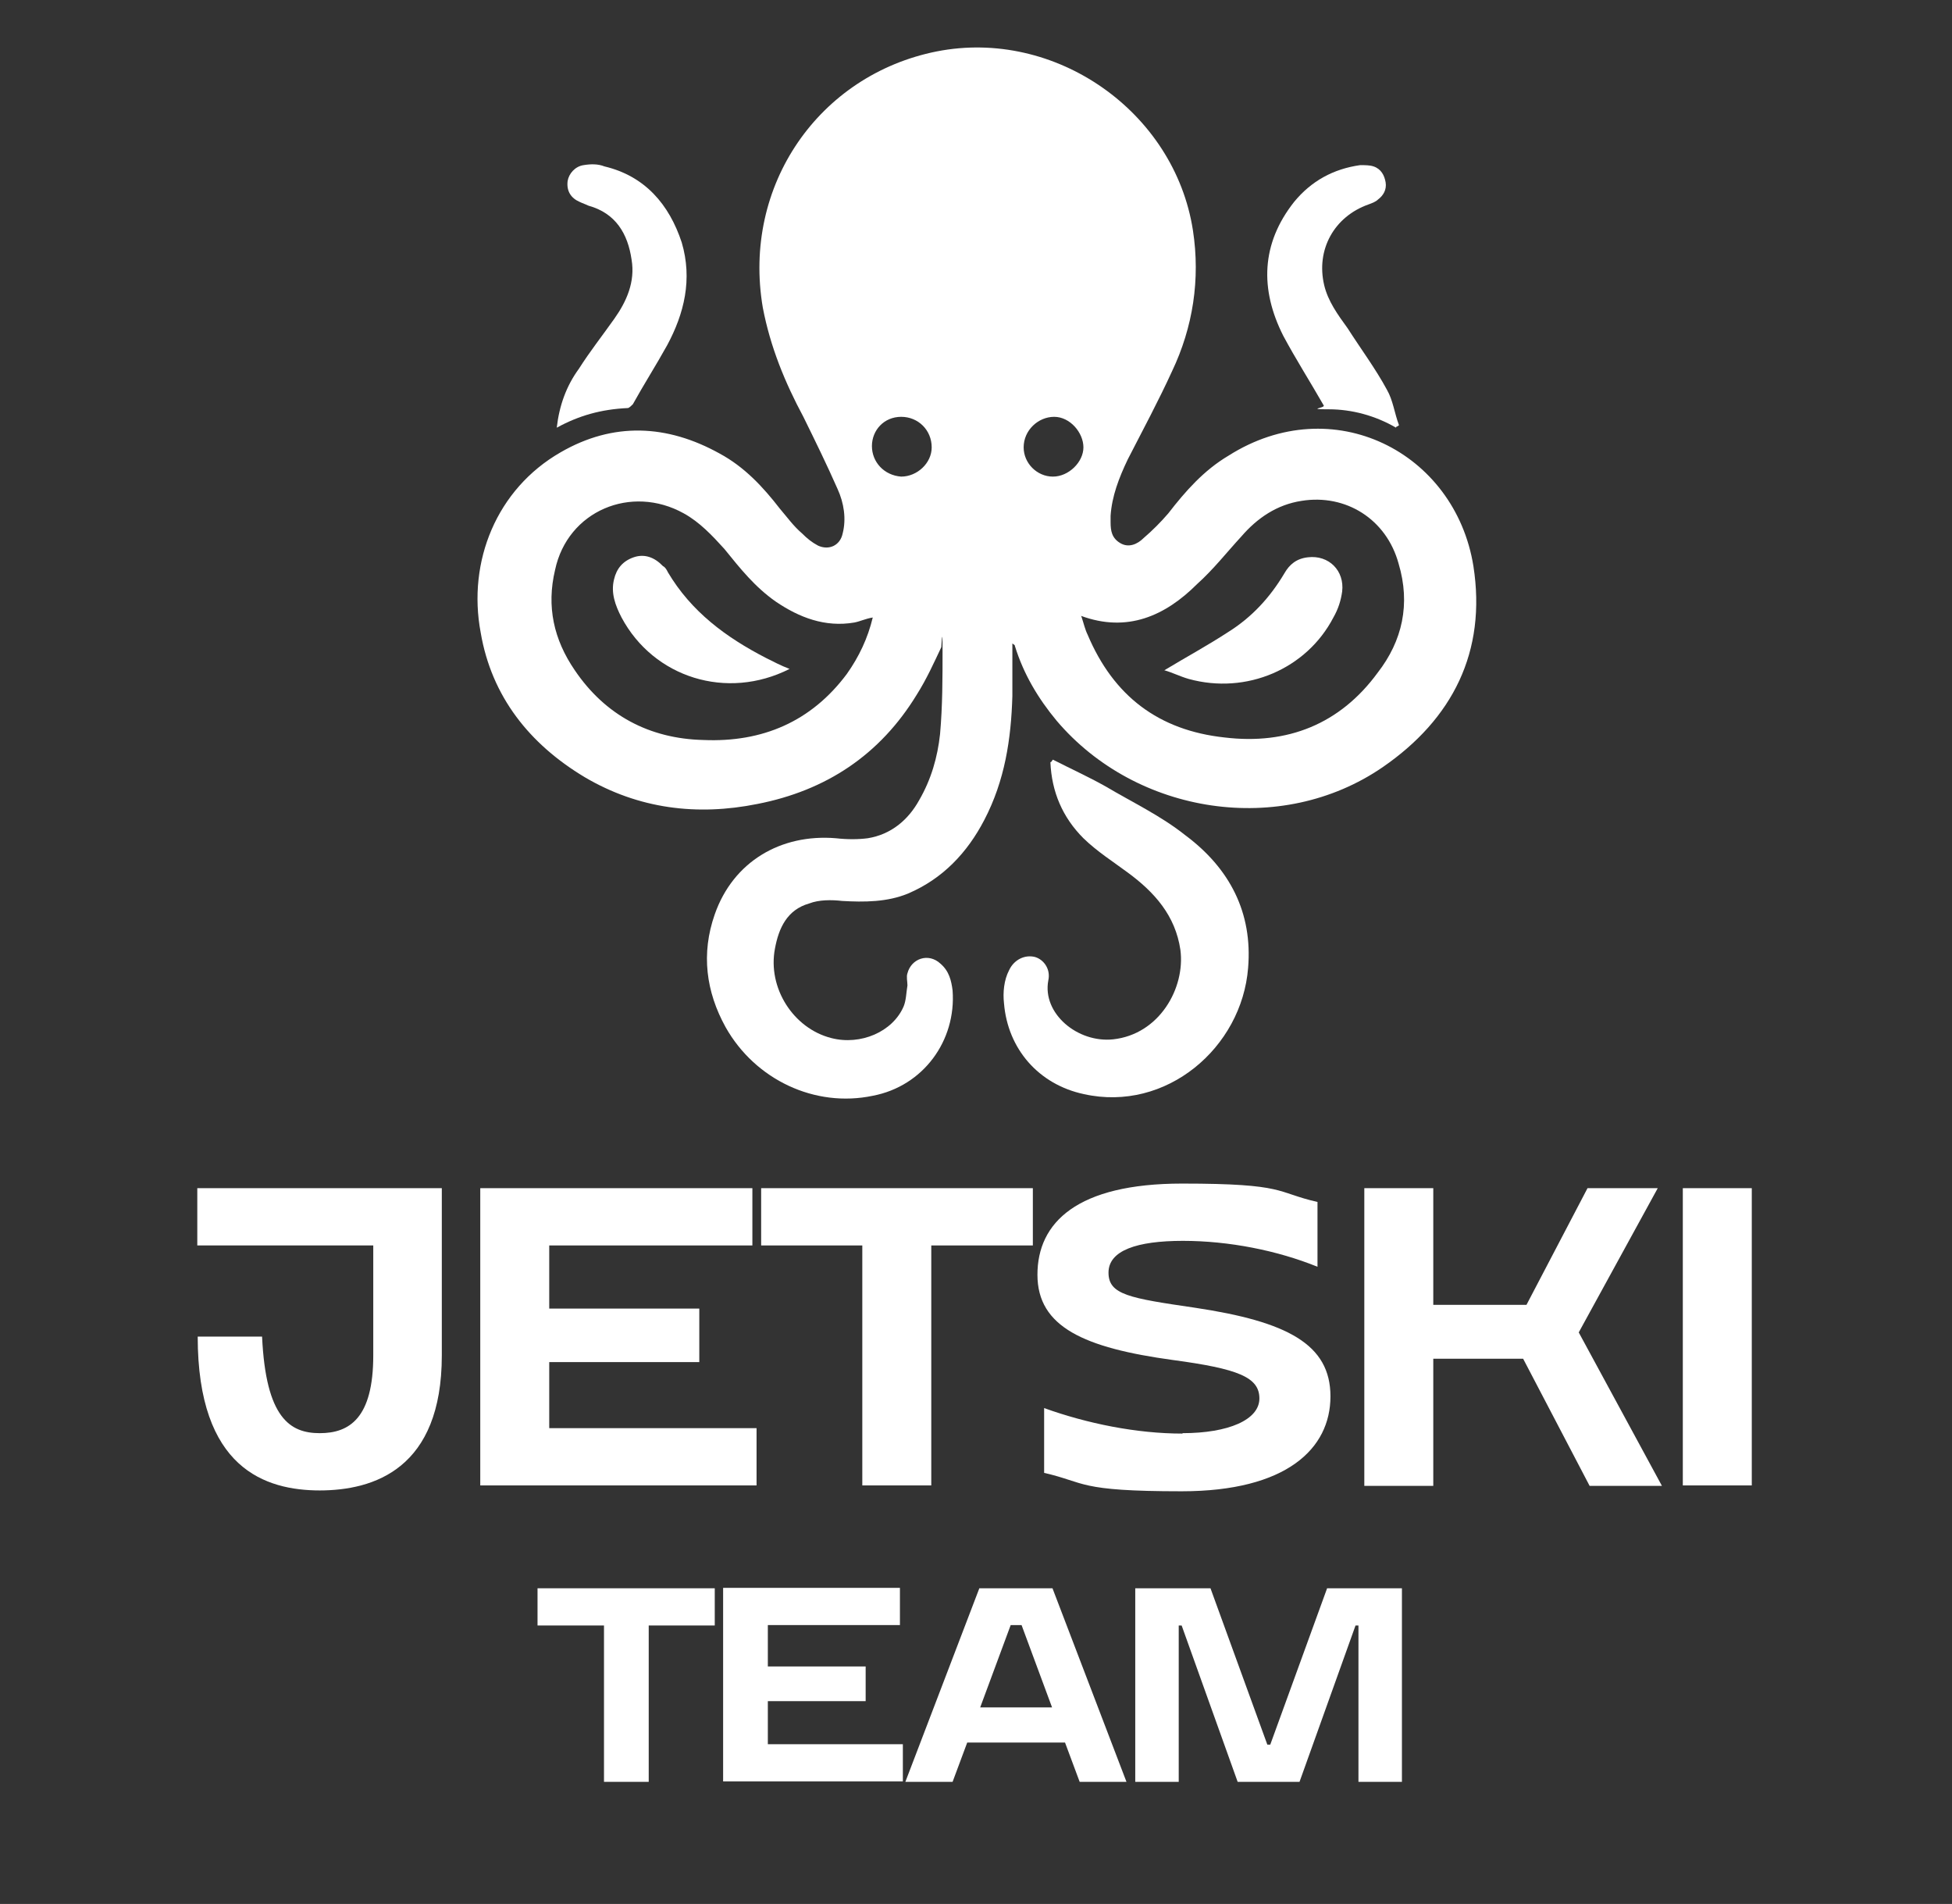
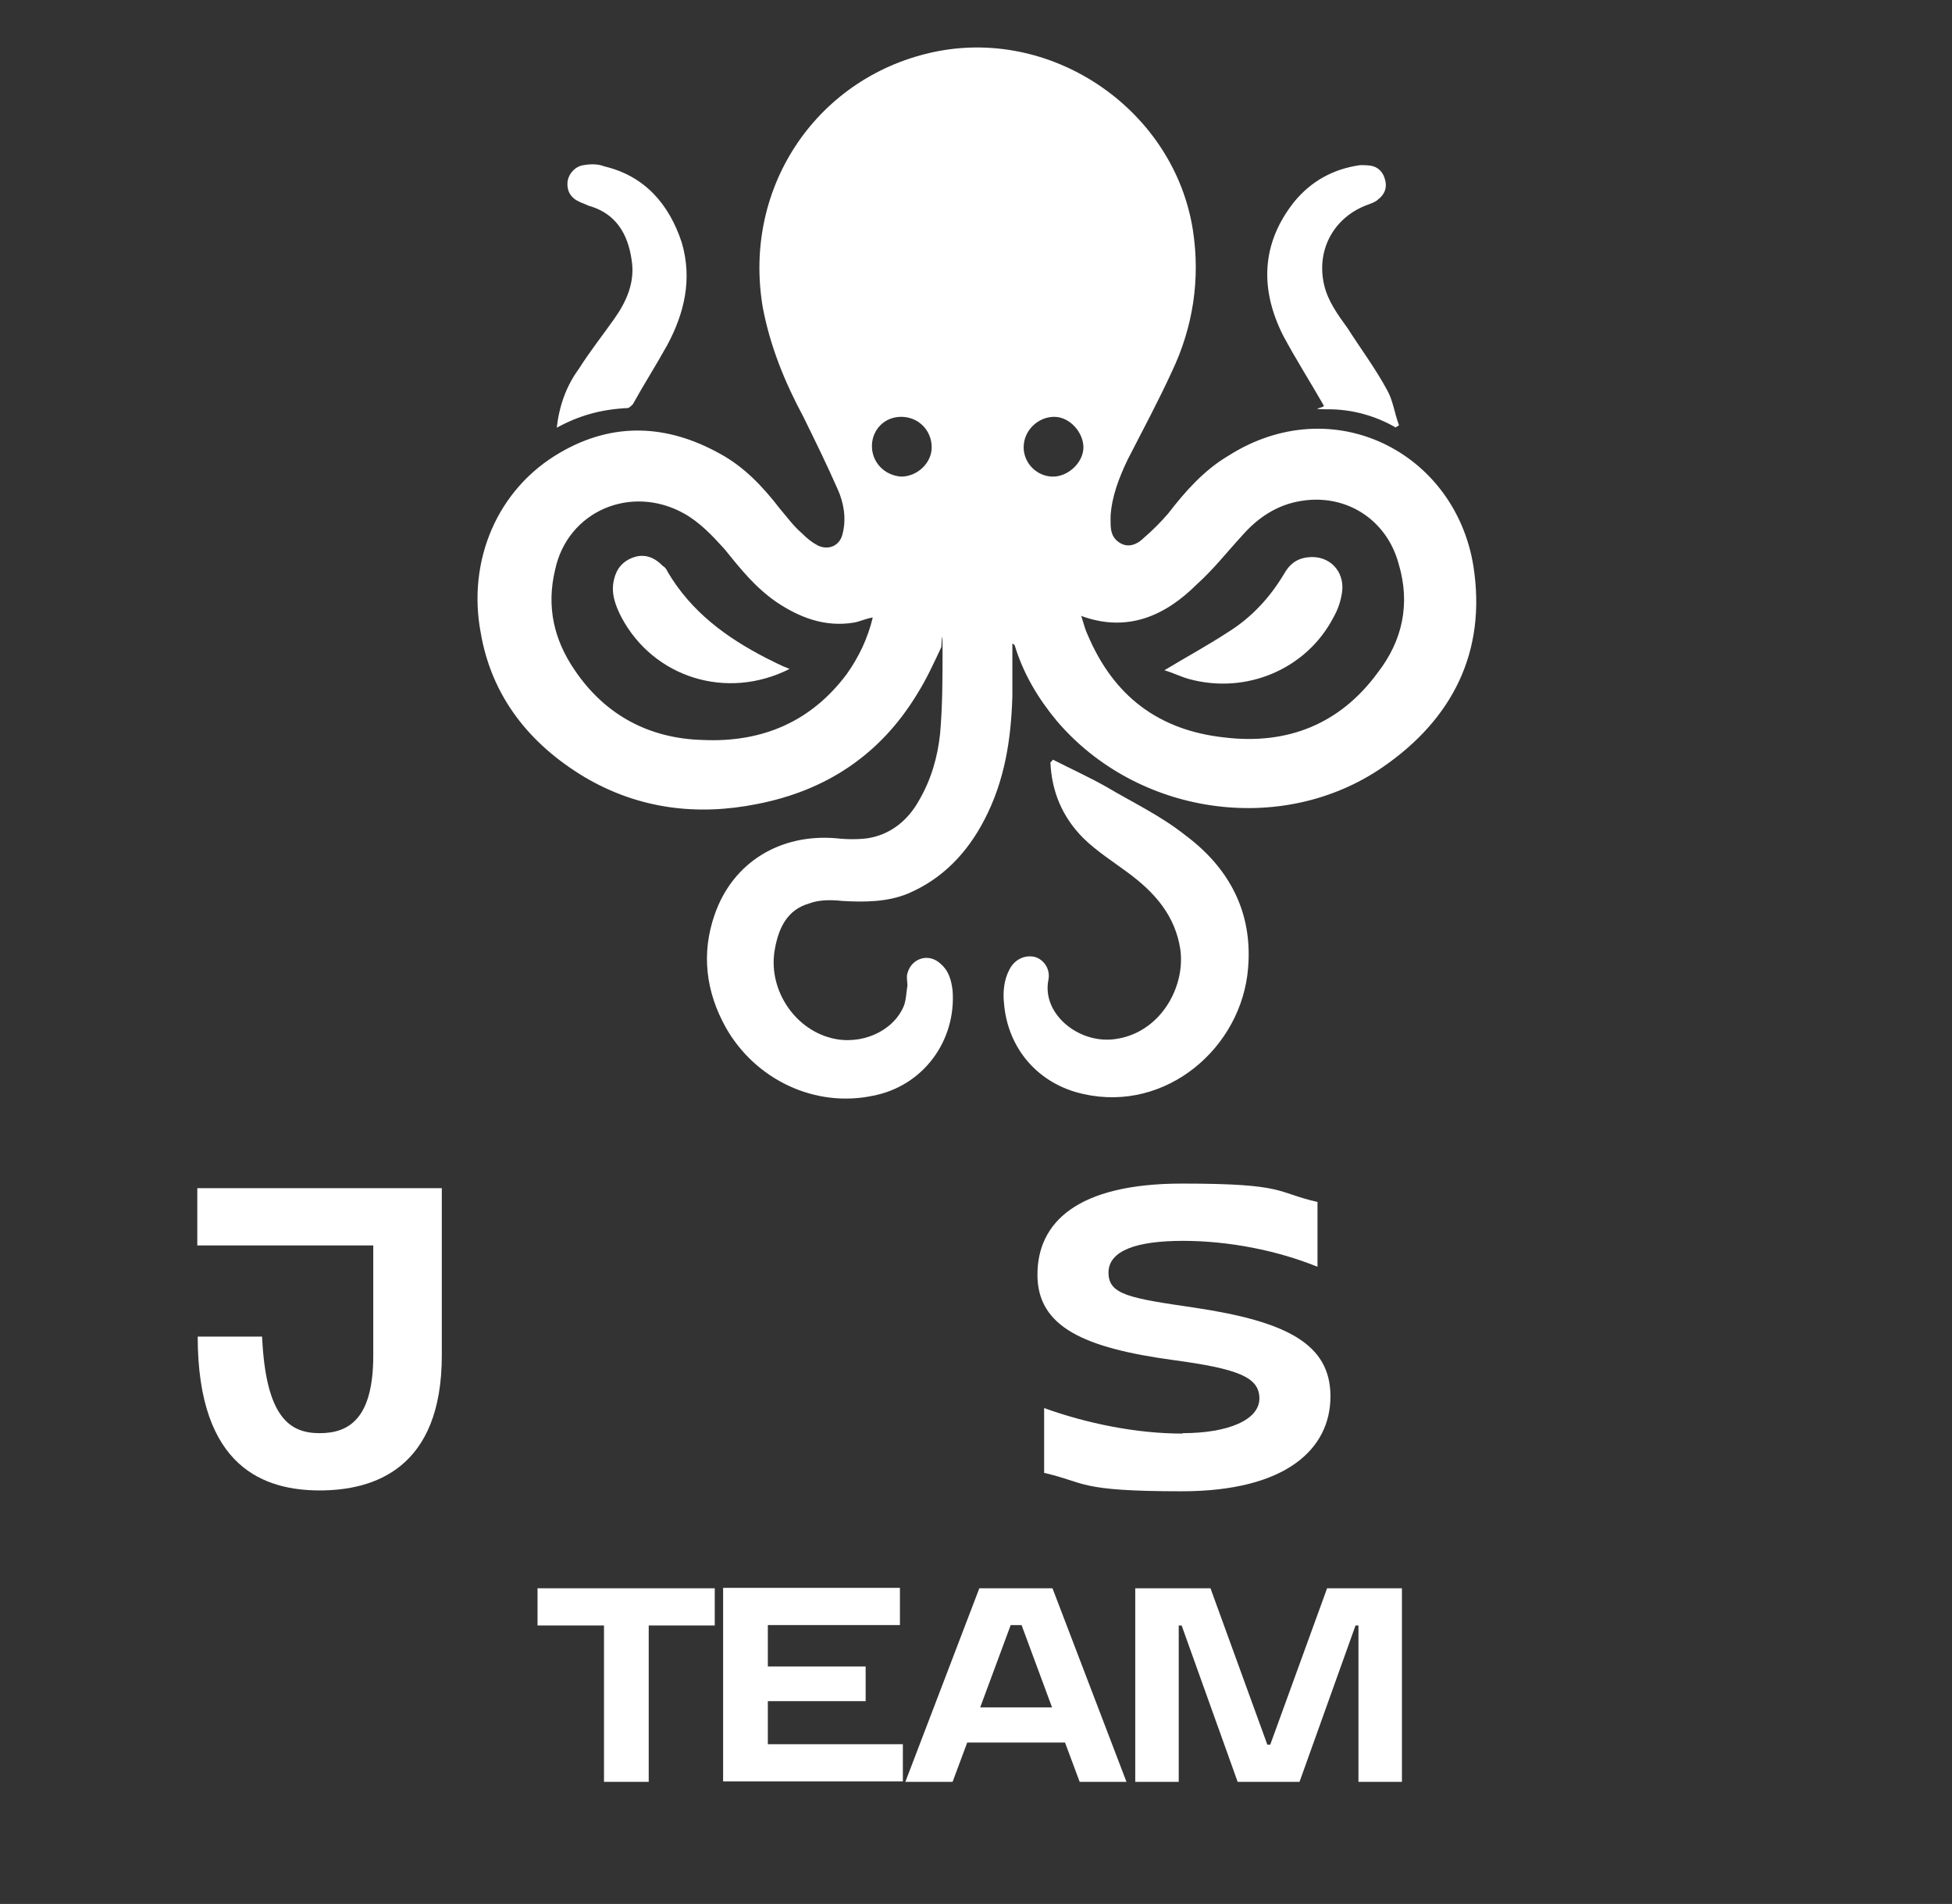
<svg xmlns="http://www.w3.org/2000/svg" id="_Слой_1" data-name="Слой_1" version="1.1" viewBox="0 0 467 455.4">
  <rect x="0" y="0" width="467" height="455.4" fill="#333333" stroke="none" />
  <defs>
    <style> .st0 { fill: #fff; } </style>
  </defs>
  <g>
    <path class="st0" d="M225.2,154.8c-1.8,3.8-3.5,7.6-5.9,11.4-8.8,14.4-21.7,22.9-38.1,26.1-14.4,2.9-28.4,1.2-41.3-6.4-13.2-7.9-22.3-19.3-24.9-34.6-3.2-17,3.8-34.3,19.1-43.1,12.6-7.3,25.5-6.7,38.1.3,5.9,3.2,10.3,7.9,14.4,13.2,1.8,2.1,3.2,4.1,5.3,5.9,1.2,1.2,2.3,2.1,3.8,2.9,2.6,1.2,5.3,0,5.9-2.9.9-3.5.3-7.3-1.2-10.6-2.6-5.9-5.3-11.4-8.2-17.3-4.4-8.2-7.9-16.7-9.7-26.1-5-29.3,13.5-55.7,41.6-61.3,28.4-5.6,56.9,14.4,61.3,42.8,1.8,11.7,0,23.2-5,33.7-3.2,7-7,14.1-10.6,21.1-2.1,4.4-3.8,8.8-4.1,13.5v1.5c0,2.1.3,3.8,2.3,5s4.1.3,5.6-1.2c2.1-1.8,4.1-3.8,5.9-5.9,4.1-5.3,8.5-10.3,14.4-13.8,24.9-15.8,54.2-.9,58.6,26.4,3.2,20.5-5,36.6-21.7,48.1-24.3,16.7-58.9,11.4-78-11.1-4.4-5.3-7.9-11.1-10-17.9,0-.3-.3-.3-.6-.6v12.6c-.3,10.3-1.8,20.2-6.7,29.6-4.1,7.9-10,14.1-18.2,17.6-5,2.1-10.6,2.1-15.8,1.8-2.6-.3-5.6-.3-7.9.6-5.3,1.5-7.3,5.9-8.2,10.8-1.8,9.4,4.4,19.1,13.5,21.4,7,1.8,14.7-1.5,17.3-7.6.6-1.5.6-3.2.9-5,0-.9-.3-2.1,0-2.9.9-3.5,5-5,7.9-2.3,2.1,1.8,2.6,4.1,2.9,6.4.9,12-7,22.9-19.1,25.2-13.8,2.9-28.1-3.8-35.2-16.4-4.7-8.5-5.9-17.6-2.6-27,4.4-12.6,15.8-19.3,29-18.2,2.6.3,5.3.3,7.6,0,5.6-.9,9.7-4.4,12.3-9.1,2.9-5,4.4-10.3,5-15.8.6-6.7.6-13.5.6-20.2s-.3-.3-.3-.6ZM208.8,147.7c-1.8.3-2.9.9-4.4,1.2-7,1.2-13.2-1.2-18.8-5-5-3.5-8.5-7.9-12.3-12.6-2.9-3.2-5.9-6.4-9.7-8.5-12.6-7-27.8-.6-30.8,13.5-2.1,8.8-.3,16.7,4.7,24,7.3,10.8,17.9,16.4,30.8,16.7,14.1.6,25.8-4.4,34.3-15.8,2.9-4.1,5-8.5,6.2-13.5ZM258.7,147.4c.6,1.8.9,3.2,1.5,4.4,6.2,14.7,17,22.9,32.8,24.6,15,1.8,27.6-3.2,36.6-15.5,5.9-7.6,7.9-16.4,5-26.1-2.9-10.6-12.6-16.7-23.2-15-5.9.9-10.6,4.1-14.4,8.5-3.5,3.8-6.7,7.9-10.6,11.4-7.6,7.6-16.7,11.7-27.8,7.6ZM222.9,107c0-4.1-3.2-7.3-7.3-7.3s-7,3.2-7,7,2.9,7,7,7.3c3.8,0,7.3-3.2,7.3-7ZM244.9,107c0,3.8,3.2,7,7,7s7.3-3.5,7.3-7-3.2-7.3-7-7.3-7.3,3.2-7.3,7.3Z" />
    <path class="st0" d="M251.9,181.7c4.1,2.1,8.5,4.1,12.6,6.4,6.4,3.8,13.2,7,19.1,11.7,10.6,7.9,16.1,18.5,15,31.7-1.5,19.1-19.6,34.6-39.3,30.2-10.8-2.3-18.2-10.8-19.1-21.7-.3-2.6,0-5.6,1.2-7.9,1.2-2.6,3.8-3.8,6.2-3.2,2.1.6,3.8,2.9,3.2,5.6-1.5,7.9,7,15,15.5,14.1,11.1-1.2,17.3-12.3,16.1-21.4-1.2-8.2-6.2-13.8-12.6-18.5-3.5-2.6-7.3-5-10.6-8.2-5-5-7.6-11.1-7.9-18.2.3,0,.3-.3.6-.6Z" />
    <path class="st0" d="M133.2,102.3c.6-5.3,2.3-10,5.3-14.1,2.6-4.1,5.6-7.9,8.5-12s5-8.8,4.1-14.1c-.9-6.2-3.8-11.1-10.3-12.9-.6-.3-1.5-.6-2.1-.9-2.1-.9-3.2-2.6-2.9-5,.3-1.8,1.8-3.5,3.8-3.8,1.8-.3,3.5-.3,5,.3,9.7,2.3,15.5,9.1,18.5,18.2,2.6,8.8.6,17-3.5,24.6-2.6,4.7-5.6,9.4-8.2,14.1-.3.3-.9.9-1.2.9-6.4.3-11.7,1.8-17,4.7Z" />
    <path class="st0" d="M334,102.3c-5-2.9-10.6-4.4-16.1-4.4s-.9-.3-1.2-.9c-3.2-5.6-6.7-11.1-9.7-16.7-5.6-11.1-5.3-22,2.6-32,4.1-5,9.4-7.9,15.8-8.8,1.2,0,2.3,0,3.2.3,1.8.6,2.6,2.1,2.9,3.8.3,1.8-.6,3.2-1.8,4.1-.6.6-1.5.9-2.3,1.2-8.2,2.9-12.6,10.8-10.6,19.3.9,3.8,3.2,7,5.6,10.3,3.2,5,6.7,9.7,9.4,14.7,1.5,2.6,1.8,5.6,2.9,8.5-.3.3-.6.3-.9.6Z" />
    <path class="st0" d="M188.9,160c-15,7.6-32.5,2.1-40.2-12.3-1.5-2.9-2.6-5.9-1.8-9.1.6-2.6,2.1-4.4,4.7-5.3s5,0,7,2.1c.6.3.9.9,1.2,1.5,5.6,9.4,13.8,15.5,23.5,20.5,1.8.9,3.5,1.8,5.6,2.6Z" />
    <path class="st0" d="M278.6,160.3c5.3-3.2,10.3-5.9,15.2-9.1,5.6-3.5,10-8.2,13.5-14.1,1.2-2.1,2.9-3.5,5.6-3.8,5-.6,8.8,3.2,8.2,8.2-.3,2.1-.9,4.1-2.1,6.2-6.4,12.3-20.8,18.5-34.6,14.7-2.1-.6-3.8-1.5-5.9-2.1Z" />
  </g>
  <g>
    <path class="st0" d="M76.6,356.5c-13.1,0-29.3-5.2-29.3-36.8h15.4c.9,19.5,6.7,23.1,13.8,23.1s12.8-3.6,12.8-18.6v-26.3h-42.1v-13.7h58.5v40c0,27.1-16.2,32.3-29.3,32.3Z" />
-     <path class="st0" d="M180,284.2v13.7h-48.6v15.1h35.9v12.8h-35.9v15.8h49.6v13.7h-66.1v-71.1h65Z" />
-     <path class="st0" d="M206.4,297.9h-24.3v-13.7h65v13.7h-24.3v57.4h-16.5v-57.4Z" />
    <path class="st0" d="M282.9,342.8c11,0,18.4-3.2,18.4-8.3s-5.1-7.1-20.7-9.2c-21.2-2.9-32.4-7.9-32.4-20.4s9.5-21.8,34.6-21.8,22.3,2.1,32.4,4.4v15.5c-9.6-3.9-21.2-6.2-32.2-6.2s-17.8,2.3-17.8,7.6,5,6.1,20.7,8.4c22,3.3,32.4,8.7,32.4,21.2s-10.5,22.7-35.6,22.7-22.8-2.1-32.9-4.4v-15.5c10.3,3.7,22.1,6.1,33.1,6.1Z" />
-     <path class="st0" d="M326.4,284.2h16.5v27.9h22.3l14.6-27.9h16.8l-18.9,34.5,19.9,36.7h-17.3l-15.9-30.4h-21.5v30.4h-16.5v-71.1Z" />
-     <path class="st0" d="M419.1,284.2v71.1h-16.5v-71.1h16.5Z" />
  </g>
  <g>
    <path class="st0" d="M144.4,388.8h-15.8v-8.9h42.4v8.9h-15.8v37.4h-10.7v-37.4Z" />
    <path class="st0" d="M215.3,379.8v8.9h-31.6v9.9h23.4v8.3h-23.4v10.3h32.3v8.9h-43v-46.3h42.4Z" />
    <path class="st0" d="M269.6,426.2h-11.3l-3.5-9.4h-23.4l-3.5,9.4h-11.3l17.7-46.3h17.5l17.7,46.3ZM251.7,408.4l-7.3-19.7h-2.6l-7.3,19.7h17.2Z" />
    <path class="st0" d="M282.7,388.8h-.7v37.4h-10.4v-46.3h18l13.6,37.4h.7l13.6-37.4h17.9v46.3h-10.4v-37.4h-.7l-13.4,37.4h-14.8l-13.4-37.4Z" />
  </g>
</svg>